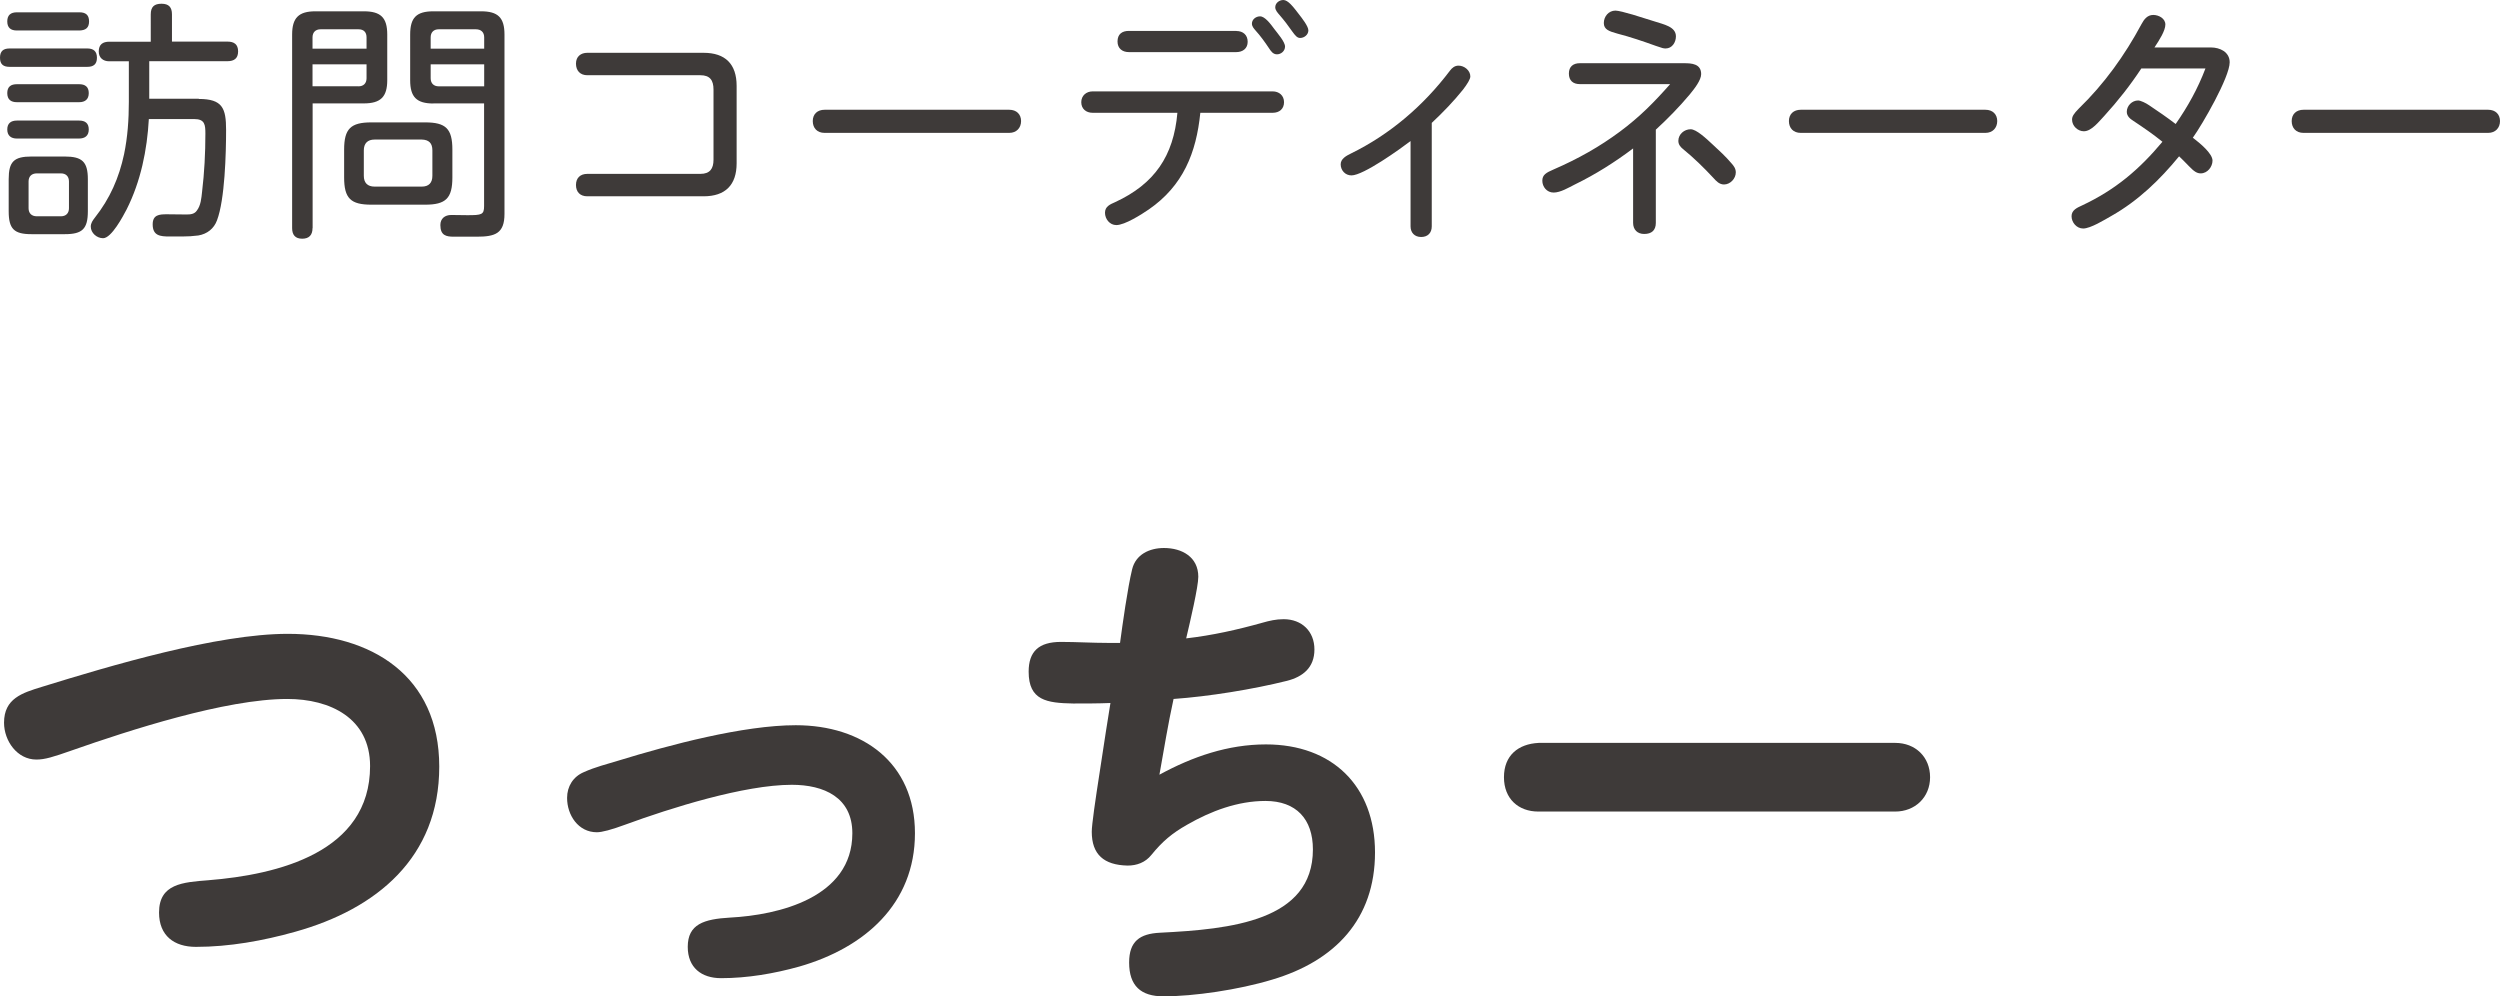
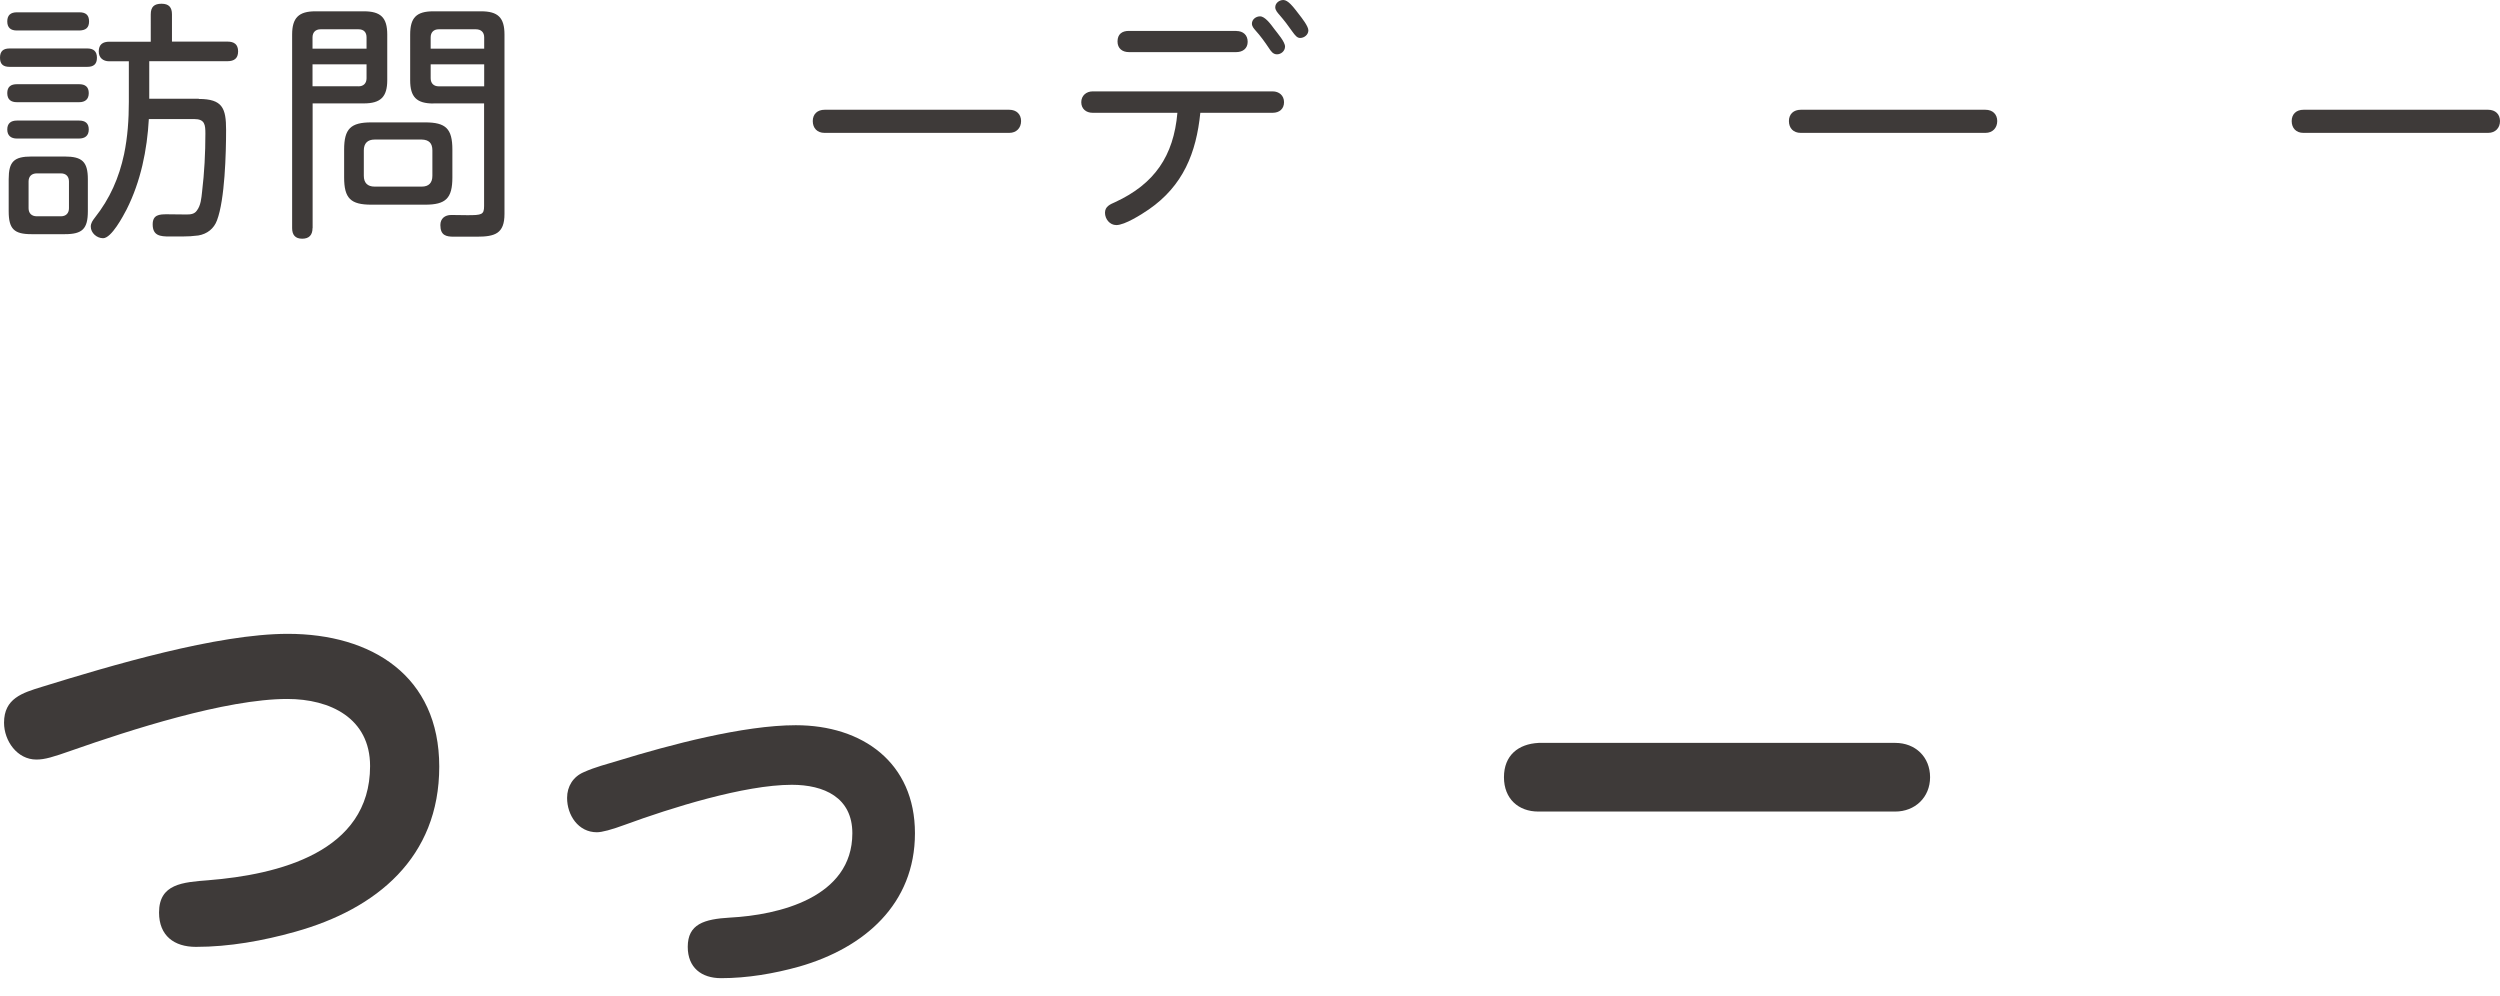
<svg xmlns="http://www.w3.org/2000/svg" id="_レイヤー_2" viewBox="0 0 247.58 98.67">
  <g id="base">
    <path d="M.95,6.62c-.62,0-.95-.25-.95-.9s.32-.92.95-.92h7.7c.6,0,.95.27.95.92s-.35.9-.95.9H.95ZM1.67,3.02c-.6,0-.95-.27-.95-.9s.35-.9.95-.9h6.2c.6,0,.95.25.95.9s-.35.88-.95.9H1.67ZM1.67,10.12c-.57,0-.95-.25-.95-.9s.38-.88.95-.88h6.17c.58,0,.95.25.95.88s-.38.9-.95.9H1.67ZM1.67,13.72c-.57,0-.95-.28-.95-.9s.38-.88.95-.88h6.17c.58,0,.95.25.95.88s-.38.9-.98.9H1.67ZM8.7,20.92c0,1.75-.55,2.27-2.27,2.27h-3.32c-1.72,0-2.25-.52-2.25-2.27v-3.17c0-1.75.52-2.25,2.27-2.25h3.27c1.72,0,2.3.5,2.3,2.25v3.17ZM3.65,17.17c-.52,0-.82.3-.82.8v2.65c0,.5.3.8.82.8h2.38c.5,0,.8-.3.8-.8v-2.65c0-.5-.3-.8-.8-.8h-2.38ZM19.69,9.8c2.35,0,2.7.92,2.7,3.07,0,2.3-.12,6.9-.9,8.95-.3.82-.97,1.35-1.85,1.5-.52.07-1.07.1-1.6.1h-1.25c-.92,0-1.67-.07-1.67-1.2,0-.95.65-1,1.4-1,.65,0,1.3.02,1.92.02.4,0,.8-.02,1.05-.38.4-.52.45-1.22.52-1.85.23-1.92.33-3.85.33-5.77,0-.88-.05-1.45-1.1-1.45h-4.5c-.17,3.07-.8,6.17-2.2,8.95-.35.67-1.5,2.85-2.33,2.85-.62,0-1.22-.52-1.22-1.15,0-.35.2-.62.4-.88,1.5-1.9,2.4-3.95,2.9-6.3.35-1.7.47-3.42.47-5.17v-4.02h-1.95c-.6,0-1.03-.35-1.03-.97,0-.7.4-.97,1.05-.97h4.1V1.42c0-.75.35-1.05,1.07-1.05s1.03.35,1.03,1.05v2.7h5.5c.65,0,1.05.27,1.05.97s-.4.97-1.05.97h-7.75v3.72h4.9Z" style="fill:#3e3a39;" />
    <path d="M30.95,22.59c0,.67-.33,1.05-1.02,1.05s-1-.38-1-1.05V3.42c0-1.65.65-2.3,2.3-2.3h4.8c1.67,0,2.32.62,2.32,2.3v4.52c0,1.65-.65,2.3-2.32,2.3h-5.07v12.35ZM36.3,3.7c0-.5-.27-.8-.8-.8h-3.75c-.5,0-.8.3-.8.8v1.12h5.35v-1.12ZM35.5,8.55c.5,0,.8-.3.8-.8v-1.38h-5.35v2.17h4.55ZM44.8,17.57c0,2.07-.65,2.7-2.7,2.7h-5.32c-2.05,0-2.7-.62-2.7-2.7v-2.75c0-2.07.65-2.7,2.7-2.7h5.32c2.05,0,2.7.62,2.7,2.7v2.75ZM37.1,13.82c-.7,0-1.07.38-1.07,1.07v2.52c0,.7.37,1.07,1.07,1.07h4.67c.7,0,1.05-.38,1.05-1.07v-2.52c0-.72-.35-1.05-1.05-1.07h-4.67ZM42.92,10.25c-1.67,0-2.3-.65-2.3-2.3V3.42c0-1.67.62-2.3,2.3-2.3h4.72c1.67,0,2.32.62,2.32,2.3v17.77c0,1.95-.95,2.25-2.75,2.25h-2.27c-.75,0-1.33-.12-1.33-1.15,0-.65.45-1,1.08-1,.45,0,1.42.02,1.6.02,1.42,0,1.65-.05,1.65-.9v-10.17h-5.02ZM47.95,3.7c0-.5-.3-.8-.83-.8h-3.67c-.5,0-.8.3-.8.8v1.12h5.3v-1.12ZM47.95,6.37h-5.3v1.38c0,.5.3.8.8.8h4.5v-2.17Z" style="fill:#3e3a39;" />
-     <path d="M58.16,7.45c-.7,0-1.12-.45-1.12-1.15s.48-1.07,1.12-1.07h11.52c2.15,0,3.27,1.12,3.27,3.27v7.67c0,2.15-1.12,3.27-3.27,3.27h-11.52c-.7,0-1.12-.42-1.12-1.12s.43-1.1,1.12-1.1h11.2c.95,0,1.3-.52,1.3-1.4v-6.95c0-.92-.35-1.42-1.3-1.42h-11.2Z" style="fill:#3e3a39;" />
    <path d="M99.95,10.87c.72,0,1.17.45,1.17,1.12s-.45,1.17-1.17,1.17h-18.29c-.73,0-1.17-.47-1.17-1.17s.47-1.12,1.17-1.12h18.29Z" style="fill:#3e3a39;" />
    <path d="M113.77,20.74c-.7.48-2.37,1.55-3.22,1.55-.65,0-1.12-.6-1.12-1.22s.5-.83,1-1.05c3.9-1.8,5.8-4.57,6.17-8.85h-8.4c-.65,0-1.12-.4-1.12-1.05s.5-1.07,1.12-1.07h17.84c.62,0,1.12.4,1.12,1.07s-.47,1.05-1.12,1.05h-7.17c-.4,3.97-1.7,7.22-5.1,9.57ZM122.44,3.07c.67,0,1.12.4,1.12,1.07s-.5,1.02-1.12,1.02h-10.65c-.65,0-1.12-.37-1.12-1.05,0-.73.45-1.05,1.12-1.05h10.65ZM124.79,1.62c.47,0,1.02.72,1.42,1.27.3.4,1.05,1.25,1.05,1.72,0,.45-.4.77-.8.77s-.6-.32-.8-.62c-.4-.6-.83-1.2-1.33-1.75-.17-.2-.35-.4-.35-.67,0-.42.4-.72.8-.72ZM127.09,0c.23,0,.48.17.73.42.32.32.62.75.8.97.35.45.95,1.22.95,1.62,0,.42-.4.75-.82.75-.28,0-.48-.23-.78-.65-.38-.55-.8-1.1-1.25-1.62-.2-.23-.43-.48-.43-.77,0-.42.4-.72.8-.72Z" style="fill:#3e3a39;" />
-     <path d="M141.79,22.42c0,.65-.4,1.05-1.05,1.05s-1.05-.43-1.05-1.05v-8.45c-1.05.8-4.67,3.4-5.85,3.4-.62,0-1.07-.5-1.07-1.1,0-.55.57-.85,1.02-1.07,3.87-1.9,7.17-4.72,9.8-8.2.2-.27.47-.5.85-.5.58,0,1.17.48,1.17,1.07,0,.27-.3.75-.72,1.3-.92,1.15-1.95,2.22-3.1,3.3v10.25Z" style="fill:#3e3a39;" />
-     <path d="M163.98,22.07c0,.75-.43,1.1-1.15,1.1-.67,0-1.1-.42-1.1-1.1v-7.37c-1.82,1.37-3.72,2.57-5.77,3.57-.6.3-1.42.8-2.1.8s-1.12-.58-1.12-1.17.38-.8,1.12-1.12c2.42-1.05,4.55-2.25,6.57-3.75,1.97-1.47,3.35-2.87,4.97-4.7h-8.95c-.67,0-1.08-.35-1.08-1.05s.45-1.02,1.08-1.02h10.32c.75,0,1.7.05,1.7,1.08,0,.6-.67,1.45-1.12,2-1.05,1.25-2.17,2.4-3.37,3.5v9.25ZM159.98,1.05c.27,0,.97.18,1.72.4.83.25,1.75.55,2.15.67.92.3,2.12.52,2.12,1.48,0,.6-.38,1.2-1.02,1.2-.2,0-.33-.03-.95-.25-1.25-.45-2.57-.9-3.82-1.22-.82-.23-1.35-.4-1.35-1.05s.48-1.23,1.15-1.23ZM167.43,12.8c.55,0,1.5.87,2.22,1.55.62.57,1.25,1.15,1.8,1.8.25.27.45.55.45.92,0,.62-.55,1.2-1.17,1.2-.47,0-.78-.35-1.05-.65-.95-1.02-1.95-2-3.02-2.87-.25-.2-.45-.45-.45-.8,0-.65.58-1.15,1.22-1.15Z" style="fill:#3e3a39;" />
    <path d="M196.62,10.87c.72,0,1.17.45,1.17,1.12s-.45,1.17-1.17,1.17h-18.29c-.73,0-1.17-.47-1.17-1.17s.47-1.12,1.17-1.12h18.29Z" style="fill:#3e3a39;" />
-     <path d="M219.11,15.9c0,.62-.5,1.27-1.17,1.27-.38,0-.67-.2-1.17-.72-.38-.38-.72-.75-.97-.97-1.9,2.32-4.05,4.4-6.7,5.9-.67.38-2.07,1.25-2.8,1.25-.65,0-1.15-.6-1.15-1.22s.58-.85,1.05-1.07c3.3-1.55,5.67-3.57,7.95-6.3-.92-.75-1.9-1.42-2.88-2.07-.32-.2-.65-.47-.65-.9,0-.6.52-1.12,1.12-1.12.25,0,.77.25,1.1.48.9.6,1.77,1.2,2.62,1.85,1.2-1.72,2.2-3.52,2.95-5.5h-6.35c-1.1,1.67-2.32,3.22-3.67,4.7-.5.52-1.25,1.52-2.02,1.52-.6,0-1.17-.52-1.17-1.15,0-.32.15-.57.67-1.1,2.5-2.42,4.55-5.27,6.2-8.35.25-.47.58-.92,1.17-.92.55,0,1.2.35,1.2.95s-.58,1.52-1.08,2.27h5.6c.88,0,1.85.45,1.85,1.47,0,1.47-2.7,6.15-3.65,7.47.75.57,1.95,1.57,1.95,2.27Z" style="fill:#3e3a39;" />
    <path d="M246.41,10.87c.72,0,1.17.45,1.17,1.12s-.45,1.17-1.17,1.17h-18.29c-.73,0-1.17-.47-1.17-1.17s.47-1.12,1.17-1.12h18.29Z" style="fill:#3e3a39;" />
    <path d="M20.65,87.17c6.85-.55,16-2.75,16-11.3,0-4.75-3.95-6.65-8.2-6.65-6.1,0-15.65,3.1-21.35,5.1-1.85.65-2.65.9-3.5.9-1.9,0-3.2-1.85-3.2-3.65,0-2.4,1.8-2.95,3.75-3.55,6.8-2.1,17.35-5.25,24.35-5.25,8.3,0,15,4.15,15,13.15s-6.2,14.1-14.25,16.35c-3.2.9-6.55,1.5-9.85,1.5-2.15,0-3.65-1.1-3.65-3.4,0-2.85,2.35-3,4.9-3.2Z" style="fill:#3e3a39;" />
    <path d="M78.41,77.72c-4.7,0-12,2.3-16.5,3.95-1.35.5-2.3.75-2.8.75-1.85,0-2.95-1.7-2.95-3.4,0-1.15.6-2.1,1.65-2.55,1.1-.5,2.3-.8,3.45-1.15,5.05-1.55,12.35-3.5,17.55-3.5,6.6,0,11.8,3.7,11.8,10.7s-5,11.35-11.45,13.2c-2.5.7-5.15,1.15-7.75,1.15-1.95,0-3.3-1.05-3.3-3.1,0-2.25,1.6-2.75,4.2-2.9,4.75-.25,12.1-1.95,12.1-8.35,0-3.55-2.8-4.8-6-4.8Z" style="fill:#3e3a39;" />
-     <path d="M112.12,56.37c.35-1.45,1.7-2.1,3.15-2.1,1.8,0,3.4.9,3.4,2.85,0,1-.8,4.4-1.2,6.1,2.6-.3,5.05-.85,7.55-1.55.7-.2,1.35-.35,2.1-.35,1.8,0,3.05,1.2,3.05,3s-1.15,2.7-2.7,3.1c-3.4.85-7.75,1.55-11.25,1.8-.55,2.5-.95,5-1.4,7.5,3.3-1.8,6.8-3,10.55-3,6.55,0,10.8,4.1,10.8,10.7s-3.95,10.75-10.2,12.6c-3.3,1-7.75,1.65-10.75,1.65-2.25,0-3.4-1.05-3.4-3.35,0-2.1,1.05-2.85,3.05-2.95,7-.35,15.15-1.15,15.15-8.25,0-3-1.65-4.8-4.7-4.8-2.75,0-5.4,1-7.75,2.35-1.5.85-2.45,1.65-3.55,3-.6.75-1.45,1.05-2.35,1.05-2.35-.05-3.55-1.1-3.55-3.35,0-.7.35-3.1.8-6,.4-2.65.85-5.55,1.05-6.75-1.25.05-2.45.05-3.7.05-2.6-.05-4.4-.3-4.4-3.15,0-2,1-2.95,3.2-2.95,1.55,0,3.1.1,4.7.1h1.15c.25-1.85.75-5.45,1.2-7.3Z" style="fill:#3e3a39;" />
    <path d="M187.69,73.57c2,0,3.45,1.4,3.45,3.4s-1.5,3.4-3.45,3.4h-35.35c-1.95,0-3.4-1.25-3.4-3.4s1.4-3.3,3.45-3.4h35.3Z" style="fill:#3e3a39;" />
  </g>
</svg>